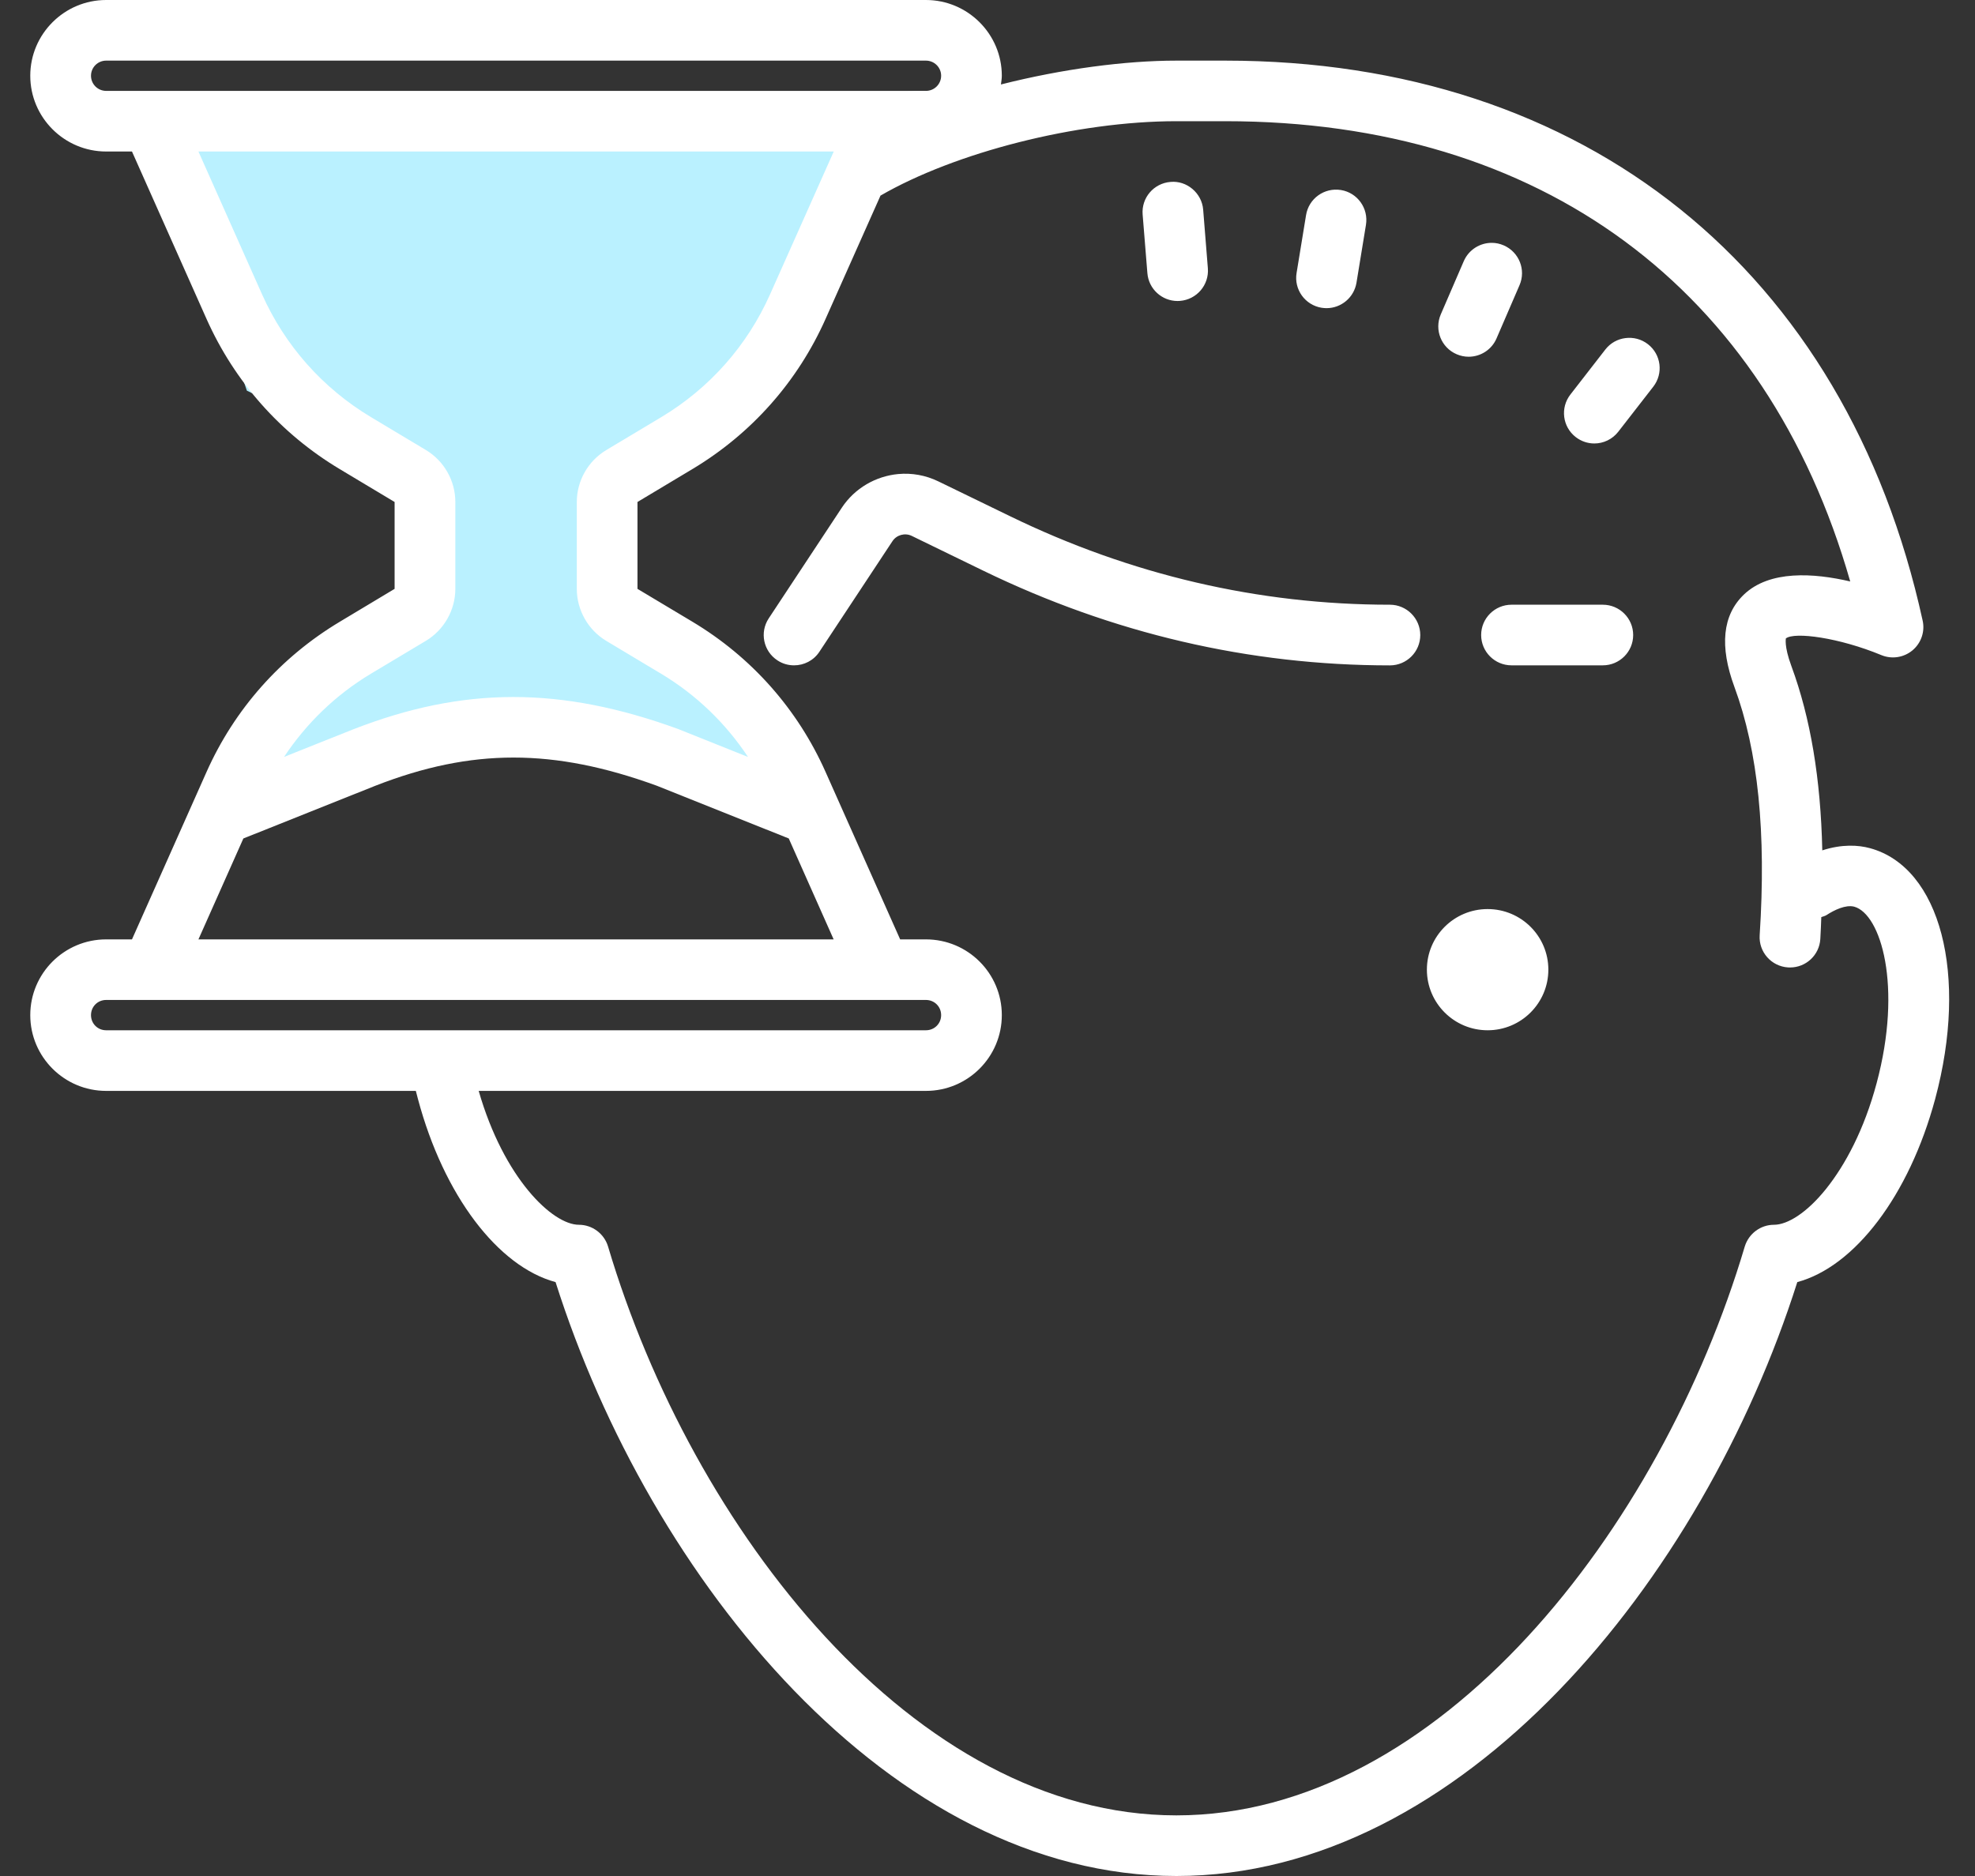
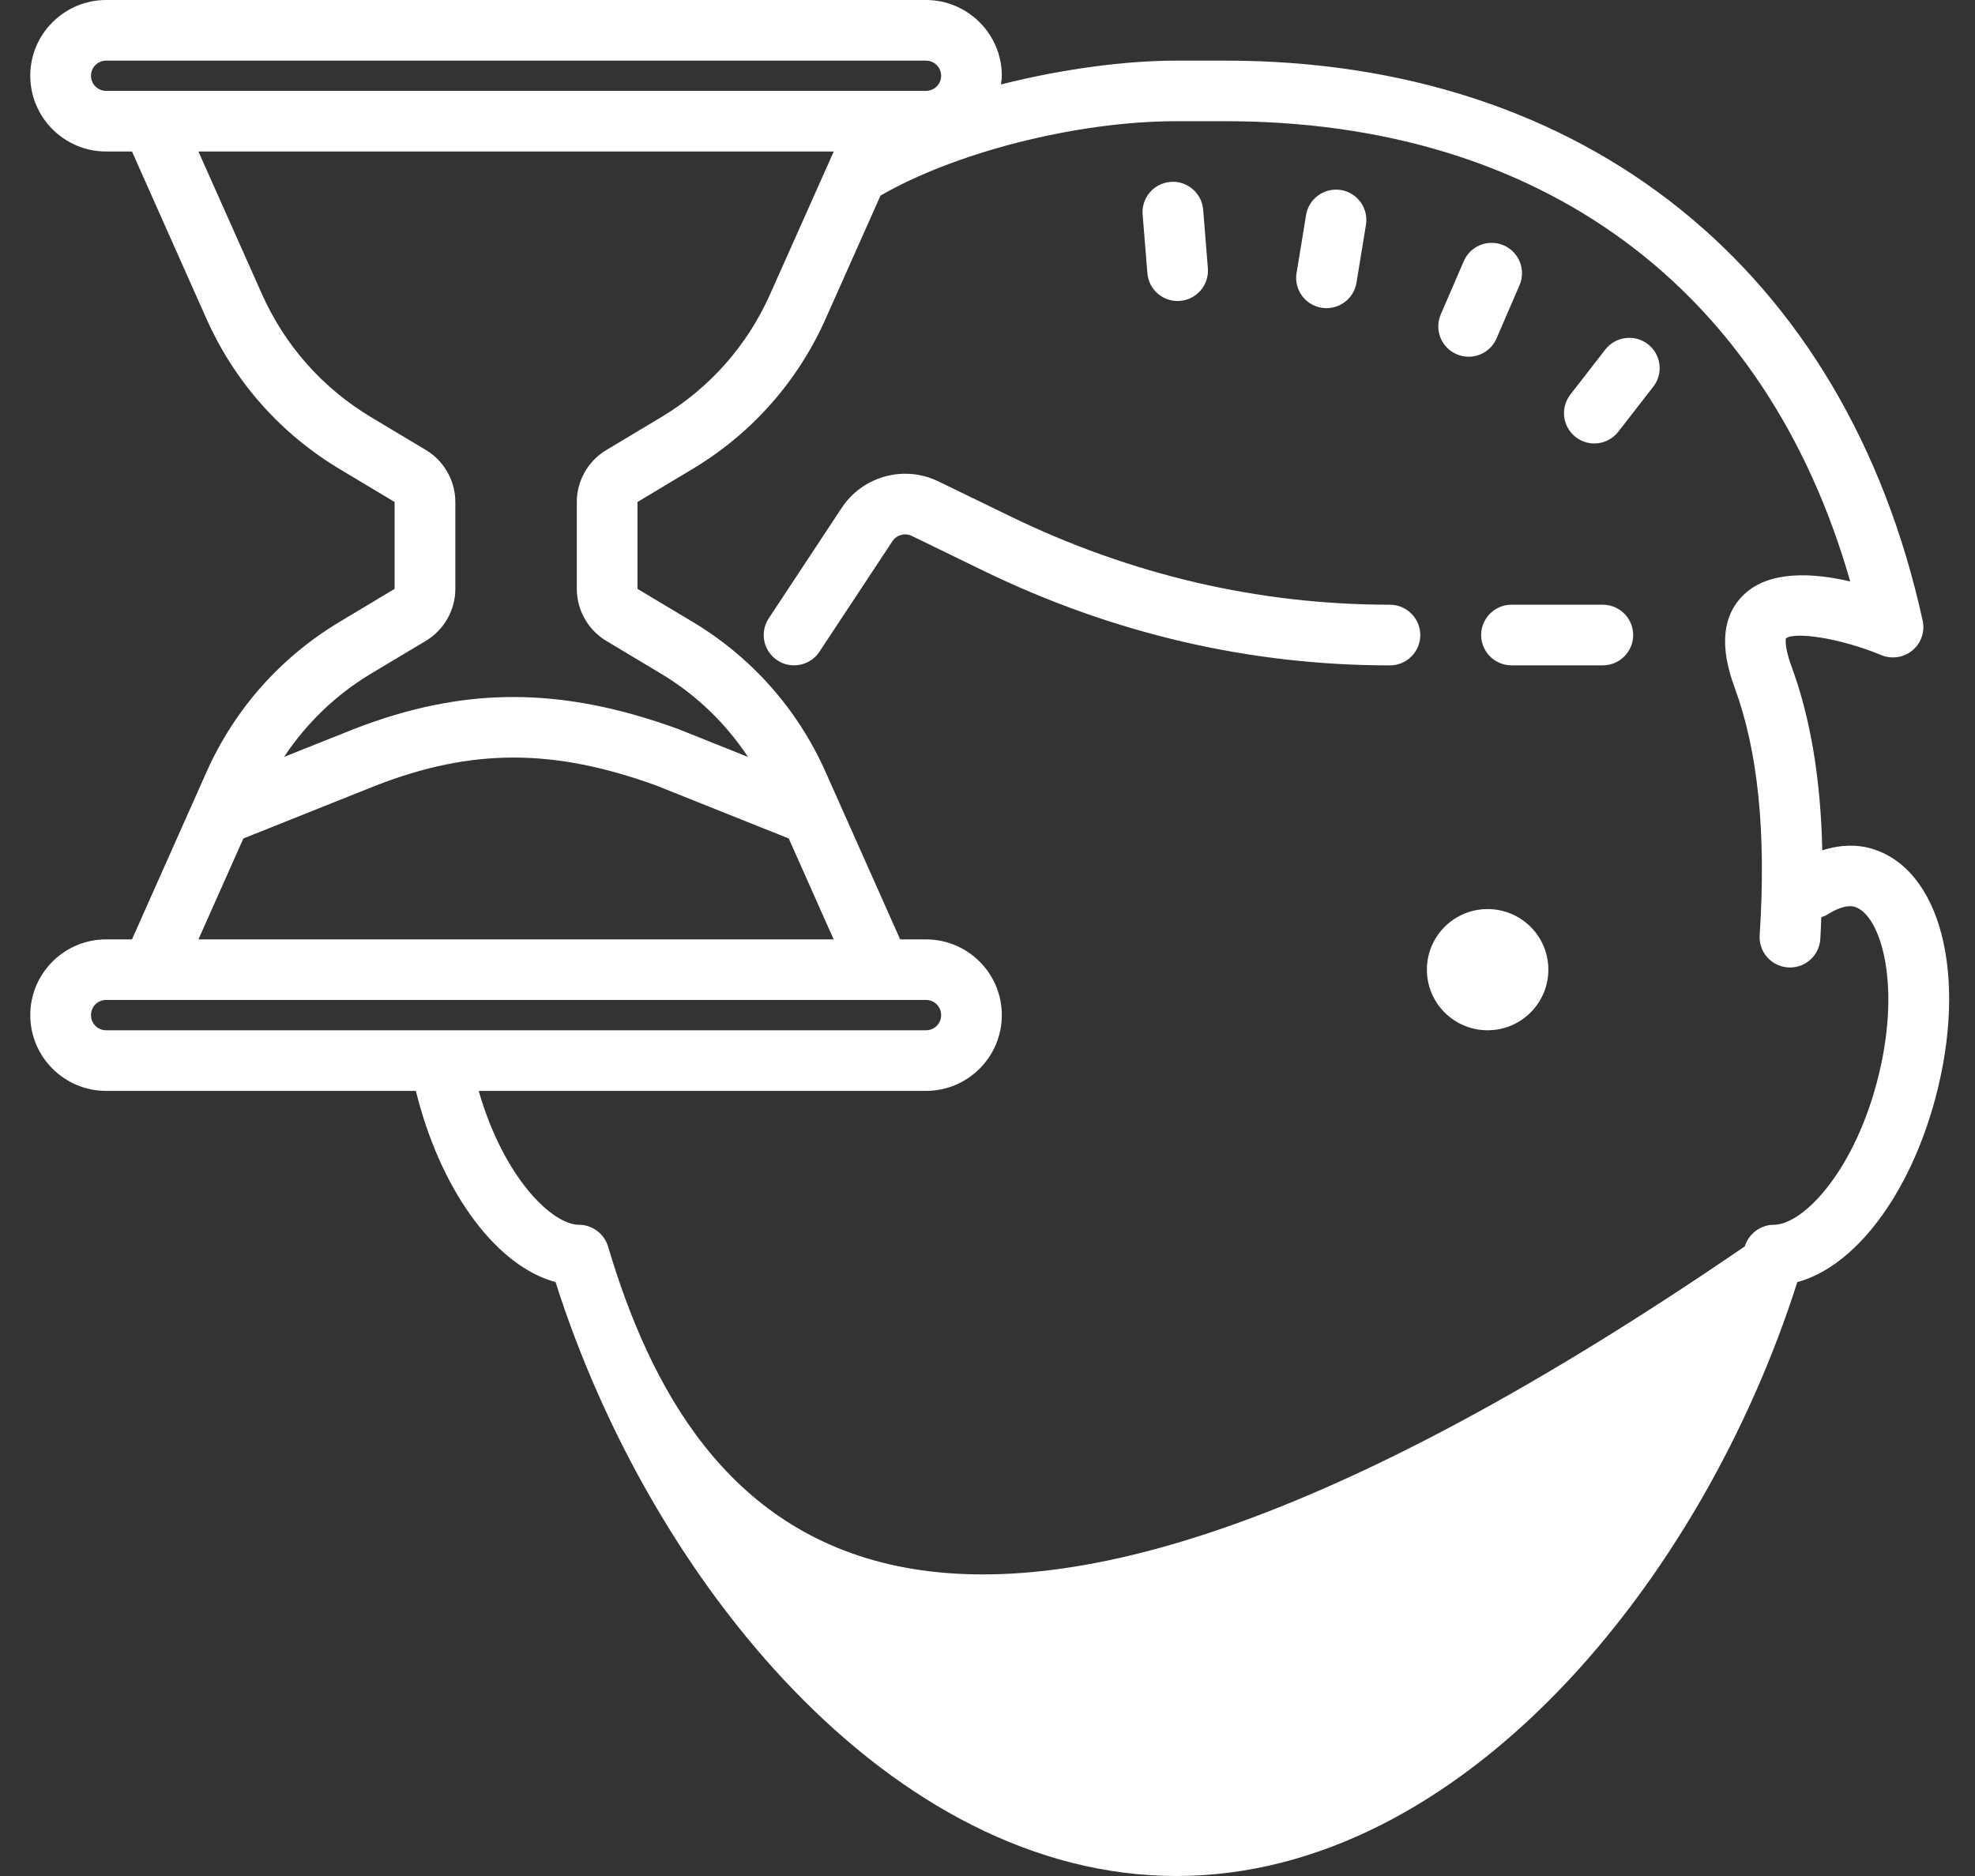
<svg xmlns="http://www.w3.org/2000/svg" width="40px" height="38px" viewBox="0 0 40 38" version="1.1">
  <rect x="0" y="0" width="40" height="38" fill="#333333" stroke="none" />
  <title>icons8-time_management</title>
  <desc>Created with Sketch.</desc>
  <g id="Page-1" stroke="none" stroke-width="1" fill="none" fill-rule="evenodd">
    <g id="1920-2" transform="translate(-366, -678)">
      <g id="icons8-time_management" transform="translate(366, 678)">
-         <polygon id="Path-5" fill="#BAF1FF" points="3.108 2.455 4.019 5.042 5 7.913 7.2 8.983 8.539 10.32 8.539 12.249 6.2 13.478 4.019 17.186 7.2 15.345 9.695 14.608 12.391 15.333 14.671 16.152 16.884 16.152 13.7 13.477 12.391 12.249 12.391 9.821 13.7 8.983 15.468 7.226 16.884 5.042 17.554 3.069 18.753 1.841" />
-         <path d="M2.15,0 C1.303,0 0.613,0.689 0.613,1.534 C0.613,2.38 1.303,3.069 2.15,3.069 L2.673,3.069 L4.181,6.456 C4.749,7.731 5.683,8.785 6.882,9.503 L7.992,10.168 L7.992,11.928 L6.882,12.594 C5.683,13.312 4.749,14.365 4.181,15.641 L2.673,19.028 L2.15,19.028 C1.302,19.028 0.613,19.715 0.613,20.562 C0.613,21.409 1.302,22.097 2.15,22.097 L8.422,22.097 C8.434,22.152 8.453,22.207 8.465,22.262 C8.988,24.22 10.089,25.657 11.252,25.97 C13.17,32.01 18.04,38 23.826,38 C29.613,38 34.482,32.01 36.401,25.97 C37.563,25.657 38.664,24.22 39.193,22.262 C39.87,19.745 39.298,17.567 37.871,17.18 C37.639,17.117 37.306,17.095 36.907,17.225 C36.875,15.777 36.669,14.543 36.281,13.491 C36.128,13.077 36.173,12.932 36.169,12.932 C36.345,12.794 37.246,12.915 38.104,13.27 C38.315,13.357 38.557,13.32 38.733,13.174 C38.909,13.027 38.989,12.795 38.94,12.572 C37.384,5.468 32.105,1.228 24.817,1.228 L23.827,1.228 C22.792,1.228 21.52,1.395 20.272,1.711 C20.279,1.652 20.29,1.595 20.29,1.534 C20.29,0.689 19.6,0 18.753,0 L2.15,0 Z M2.15,1.228 L18.753,1.228 C18.923,1.228 19.061,1.365 19.061,1.534 C19.061,1.704 18.923,1.841 18.753,1.841 L17.831,1.841 L3.073,1.841 L2.15,1.841 C1.98,1.841 1.843,1.704 1.843,1.534 C1.843,1.365 1.98,1.228 2.15,1.228 Z M23.827,2.455 L24.817,2.455 C31.215,2.455 35.774,5.836 37.473,11.778 C36.732,11.605 35.839,11.546 35.319,12.044 C34.886,12.459 34.822,13.088 35.128,13.916 C35.607,15.215 35.774,16.859 35.639,18.944 C35.617,19.282 35.874,19.574 36.214,19.596 C36.227,19.596 36.241,19.597 36.254,19.597 C36.576,19.597 36.846,19.348 36.867,19.023 C36.877,18.871 36.881,18.725 36.887,18.577 C36.922,18.563 36.959,18.557 36.992,18.536 C37.152,18.432 37.379,18.322 37.552,18.365 C38.092,18.513 38.536,19.973 38.007,21.943 C37.755,22.882 37.373,23.594 36.986,24.079 C36.598,24.564 36.204,24.809 35.928,24.809 C35.657,24.809 35.418,24.988 35.338,25.246 C33.635,30.979 29.133,36.772 23.826,36.772 C18.519,36.772 14.018,30.979 12.314,25.246 C12.235,24.988 11.995,24.809 11.725,24.809 C11.19,24.809 10.205,23.87 9.695,22.097 L18.753,22.097 C19.602,22.097 20.29,21.409 20.29,20.562 C20.29,19.715 19.602,19.028 18.753,19.028 L18.231,19.028 L16.722,15.64 C16.155,14.364 15.221,13.31 14.021,12.592 L12.911,11.928 L12.911,10.168 L14.021,9.503 C15.22,8.785 16.155,7.731 16.722,6.456 L17.833,3.962 C19.342,3.089 21.802,2.455 23.827,2.455 Z M4.019,3.069 L16.886,3.069 L15.598,5.958 C15.134,7.002 14.37,7.864 13.389,8.452 L12.28,9.116 C11.911,9.336 11.682,9.739 11.682,10.168 L11.682,11.928 C11.682,12.357 11.91,12.76 12.278,12.981 L13.388,13.646 C14.102,14.074 14.697,14.65 15.15,15.333 L13.738,14.768 C11.356,13.9 9.387,13.902 7.149,14.775 L5.753,15.332 C6.206,14.649 6.801,14.073 7.515,13.645 L8.625,12.981 C8.993,12.76 9.222,12.357 9.222,11.928 L9.222,10.167 C9.222,9.738 8.993,9.335 8.625,9.115 L7.515,8.45 C6.534,7.862 5.77,7 5.305,5.957 L4.019,3.069 Z M23.706,3.685 C23.367,3.712 23.115,4.007 23.142,4.345 L23.238,5.531 C23.263,5.853 23.532,6.097 23.849,6.097 C23.866,6.097 23.882,6.096 23.898,6.095 C24.237,6.068 24.49,5.772 24.463,5.434 L24.368,4.247 C24.341,3.909 24.035,3.653 23.706,3.685 Z M27.158,3.849 C26.82,3.795 26.506,4.023 26.452,4.356 L26.26,5.529 C26.204,5.863 26.431,6.179 26.766,6.234 C26.8,6.239 26.834,6.242 26.867,6.242 C27.163,6.242 27.423,6.027 27.473,5.727 L27.665,4.554 C27.719,4.22 27.493,3.903 27.158,3.849 Z M30.216,4.919 C29.976,4.917 29.747,5.057 29.646,5.29 L29.18,6.369 C29.046,6.68 29.189,7.041 29.501,7.175 C29.58,7.209 29.663,7.226 29.745,7.226 C29.983,7.226 30.209,7.087 30.309,6.856 L30.775,5.777 C30.91,5.466 30.766,5.105 30.455,4.97 C30.377,4.936 30.295,4.919 30.216,4.919 Z M32.922,6.848 C32.765,6.867 32.617,6.946 32.513,7.08 L31.805,7.992 C31.597,8.26 31.645,8.645 31.913,8.853 C32.025,8.94 32.158,8.983 32.29,8.983 C32.473,8.983 32.655,8.9 32.776,8.744 L33.484,7.833 C33.692,7.565 33.644,7.18 33.376,6.972 C33.242,6.868 33.078,6.828 32.922,6.848 Z M18.193,9.602 C17.741,9.644 17.312,9.885 17.048,10.286 L15.569,12.526 C15.382,12.809 15.461,13.19 15.745,13.376 C15.848,13.445 15.966,13.477 16.082,13.477 C16.282,13.477 16.478,13.381 16.596,13.201 L18.075,10.962 C18.159,10.834 18.328,10.788 18.466,10.855 L19.909,11.557 C22.532,12.832 25.304,13.478 28.15,13.478 C28.489,13.478 28.765,13.203 28.765,12.864 C28.765,12.526 28.489,12.249 28.15,12.249 C25.493,12.249 22.901,11.646 20.448,10.452 L19.005,9.751 C18.746,9.625 18.465,9.577 18.193,9.602 Z M30.613,12.249 C30.274,12.249 29.998,12.524 29.998,12.863 C29.998,13.202 30.274,13.477 30.613,13.477 L32.462,13.477 C32.801,13.477 33.077,13.202 33.077,12.863 C33.077,12.524 32.801,12.249 32.462,12.249 L30.613,12.249 Z M10.4,15.345 C11.319,15.345 12.255,15.535 13.298,15.914 L15.97,16.982 C15.972,16.983 15.973,16.982 15.974,16.982 L16.884,19.028 L4.019,19.028 L4.929,16.984 L7.6,15.917 C8.578,15.535 9.481,15.345 10.4,15.345 Z M30.129,18.414 C29.45,18.414 28.899,18.963 28.899,19.641 C28.899,20.319 29.45,20.869 30.129,20.869 C30.808,20.869 31.359,20.319 31.359,19.641 C31.359,18.963 30.808,18.414 30.129,18.414 Z M2.15,20.255 L3.073,20.255 L8.422,20.255 L9.222,20.255 L17.831,20.255 L18.753,20.255 C18.925,20.255 19.061,20.39 19.061,20.562 C19.061,20.734 18.925,20.869 18.753,20.869 L9.449,20.869 L8.213,20.869 L2.15,20.869 C1.978,20.869 1.843,20.734 1.843,20.562 C1.843,20.39 1.978,20.255 2.15,20.255 Z" id="Shape" fill="#FFFFFF" fill-rule="nonzero" />
+         <path d="M2.15,0 C1.303,0 0.613,0.689 0.613,1.534 C0.613,2.38 1.303,3.069 2.15,3.069 L2.673,3.069 L4.181,6.456 C4.749,7.731 5.683,8.785 6.882,9.503 L7.992,10.168 L7.992,11.928 L6.882,12.594 C5.683,13.312 4.749,14.365 4.181,15.641 L2.673,19.028 L2.15,19.028 C1.302,19.028 0.613,19.715 0.613,20.562 C0.613,21.409 1.302,22.097 2.15,22.097 L8.422,22.097 C8.434,22.152 8.453,22.207 8.465,22.262 C8.988,24.22 10.089,25.657 11.252,25.97 C13.17,32.01 18.04,38 23.826,38 C29.613,38 34.482,32.01 36.401,25.97 C37.563,25.657 38.664,24.22 39.193,22.262 C39.87,19.745 39.298,17.567 37.871,17.18 C37.639,17.117 37.306,17.095 36.907,17.225 C36.875,15.777 36.669,14.543 36.281,13.491 C36.128,13.077 36.173,12.932 36.169,12.932 C36.345,12.794 37.246,12.915 38.104,13.27 C38.315,13.357 38.557,13.32 38.733,13.174 C38.909,13.027 38.989,12.795 38.94,12.572 C37.384,5.468 32.105,1.228 24.817,1.228 L23.827,1.228 C22.792,1.228 21.52,1.395 20.272,1.711 C20.279,1.652 20.29,1.595 20.29,1.534 C20.29,0.689 19.6,0 18.753,0 L2.15,0 Z M2.15,1.228 L18.753,1.228 C18.923,1.228 19.061,1.365 19.061,1.534 C19.061,1.704 18.923,1.841 18.753,1.841 L17.831,1.841 L3.073,1.841 L2.15,1.841 C1.98,1.841 1.843,1.704 1.843,1.534 C1.843,1.365 1.98,1.228 2.15,1.228 Z M23.827,2.455 L24.817,2.455 C31.215,2.455 35.774,5.836 37.473,11.778 C36.732,11.605 35.839,11.546 35.319,12.044 C34.886,12.459 34.822,13.088 35.128,13.916 C35.607,15.215 35.774,16.859 35.639,18.944 C35.617,19.282 35.874,19.574 36.214,19.596 C36.227,19.596 36.241,19.597 36.254,19.597 C36.576,19.597 36.846,19.348 36.867,19.023 C36.877,18.871 36.881,18.725 36.887,18.577 C36.922,18.563 36.959,18.557 36.992,18.536 C37.152,18.432 37.379,18.322 37.552,18.365 C38.092,18.513 38.536,19.973 38.007,21.943 C37.755,22.882 37.373,23.594 36.986,24.079 C36.598,24.564 36.204,24.809 35.928,24.809 C35.657,24.809 35.418,24.988 35.338,25.246 C18.519,36.772 14.018,30.979 12.314,25.246 C12.235,24.988 11.995,24.809 11.725,24.809 C11.19,24.809 10.205,23.87 9.695,22.097 L18.753,22.097 C19.602,22.097 20.29,21.409 20.29,20.562 C20.29,19.715 19.602,19.028 18.753,19.028 L18.231,19.028 L16.722,15.64 C16.155,14.364 15.221,13.31 14.021,12.592 L12.911,11.928 L12.911,10.168 L14.021,9.503 C15.22,8.785 16.155,7.731 16.722,6.456 L17.833,3.962 C19.342,3.089 21.802,2.455 23.827,2.455 Z M4.019,3.069 L16.886,3.069 L15.598,5.958 C15.134,7.002 14.37,7.864 13.389,8.452 L12.28,9.116 C11.911,9.336 11.682,9.739 11.682,10.168 L11.682,11.928 C11.682,12.357 11.91,12.76 12.278,12.981 L13.388,13.646 C14.102,14.074 14.697,14.65 15.15,15.333 L13.738,14.768 C11.356,13.9 9.387,13.902 7.149,14.775 L5.753,15.332 C6.206,14.649 6.801,14.073 7.515,13.645 L8.625,12.981 C8.993,12.76 9.222,12.357 9.222,11.928 L9.222,10.167 C9.222,9.738 8.993,9.335 8.625,9.115 L7.515,8.45 C6.534,7.862 5.77,7 5.305,5.957 L4.019,3.069 Z M23.706,3.685 C23.367,3.712 23.115,4.007 23.142,4.345 L23.238,5.531 C23.263,5.853 23.532,6.097 23.849,6.097 C23.866,6.097 23.882,6.096 23.898,6.095 C24.237,6.068 24.49,5.772 24.463,5.434 L24.368,4.247 C24.341,3.909 24.035,3.653 23.706,3.685 Z M27.158,3.849 C26.82,3.795 26.506,4.023 26.452,4.356 L26.26,5.529 C26.204,5.863 26.431,6.179 26.766,6.234 C26.8,6.239 26.834,6.242 26.867,6.242 C27.163,6.242 27.423,6.027 27.473,5.727 L27.665,4.554 C27.719,4.22 27.493,3.903 27.158,3.849 Z M30.216,4.919 C29.976,4.917 29.747,5.057 29.646,5.29 L29.18,6.369 C29.046,6.68 29.189,7.041 29.501,7.175 C29.58,7.209 29.663,7.226 29.745,7.226 C29.983,7.226 30.209,7.087 30.309,6.856 L30.775,5.777 C30.91,5.466 30.766,5.105 30.455,4.97 C30.377,4.936 30.295,4.919 30.216,4.919 Z M32.922,6.848 C32.765,6.867 32.617,6.946 32.513,7.08 L31.805,7.992 C31.597,8.26 31.645,8.645 31.913,8.853 C32.025,8.94 32.158,8.983 32.29,8.983 C32.473,8.983 32.655,8.9 32.776,8.744 L33.484,7.833 C33.692,7.565 33.644,7.18 33.376,6.972 C33.242,6.868 33.078,6.828 32.922,6.848 Z M18.193,9.602 C17.741,9.644 17.312,9.885 17.048,10.286 L15.569,12.526 C15.382,12.809 15.461,13.19 15.745,13.376 C15.848,13.445 15.966,13.477 16.082,13.477 C16.282,13.477 16.478,13.381 16.596,13.201 L18.075,10.962 C18.159,10.834 18.328,10.788 18.466,10.855 L19.909,11.557 C22.532,12.832 25.304,13.478 28.15,13.478 C28.489,13.478 28.765,13.203 28.765,12.864 C28.765,12.526 28.489,12.249 28.15,12.249 C25.493,12.249 22.901,11.646 20.448,10.452 L19.005,9.751 C18.746,9.625 18.465,9.577 18.193,9.602 Z M30.613,12.249 C30.274,12.249 29.998,12.524 29.998,12.863 C29.998,13.202 30.274,13.477 30.613,13.477 L32.462,13.477 C32.801,13.477 33.077,13.202 33.077,12.863 C33.077,12.524 32.801,12.249 32.462,12.249 L30.613,12.249 Z M10.4,15.345 C11.319,15.345 12.255,15.535 13.298,15.914 L15.97,16.982 C15.972,16.983 15.973,16.982 15.974,16.982 L16.884,19.028 L4.019,19.028 L4.929,16.984 L7.6,15.917 C8.578,15.535 9.481,15.345 10.4,15.345 Z M30.129,18.414 C29.45,18.414 28.899,18.963 28.899,19.641 C28.899,20.319 29.45,20.869 30.129,20.869 C30.808,20.869 31.359,20.319 31.359,19.641 C31.359,18.963 30.808,18.414 30.129,18.414 Z M2.15,20.255 L3.073,20.255 L8.422,20.255 L9.222,20.255 L17.831,20.255 L18.753,20.255 C18.925,20.255 19.061,20.39 19.061,20.562 C19.061,20.734 18.925,20.869 18.753,20.869 L9.449,20.869 L8.213,20.869 L2.15,20.869 C1.978,20.869 1.843,20.734 1.843,20.562 C1.843,20.39 1.978,20.255 2.15,20.255 Z" id="Shape" fill="#FFFFFF" fill-rule="nonzero" />
      </g>
    </g>
  </g>
</svg>